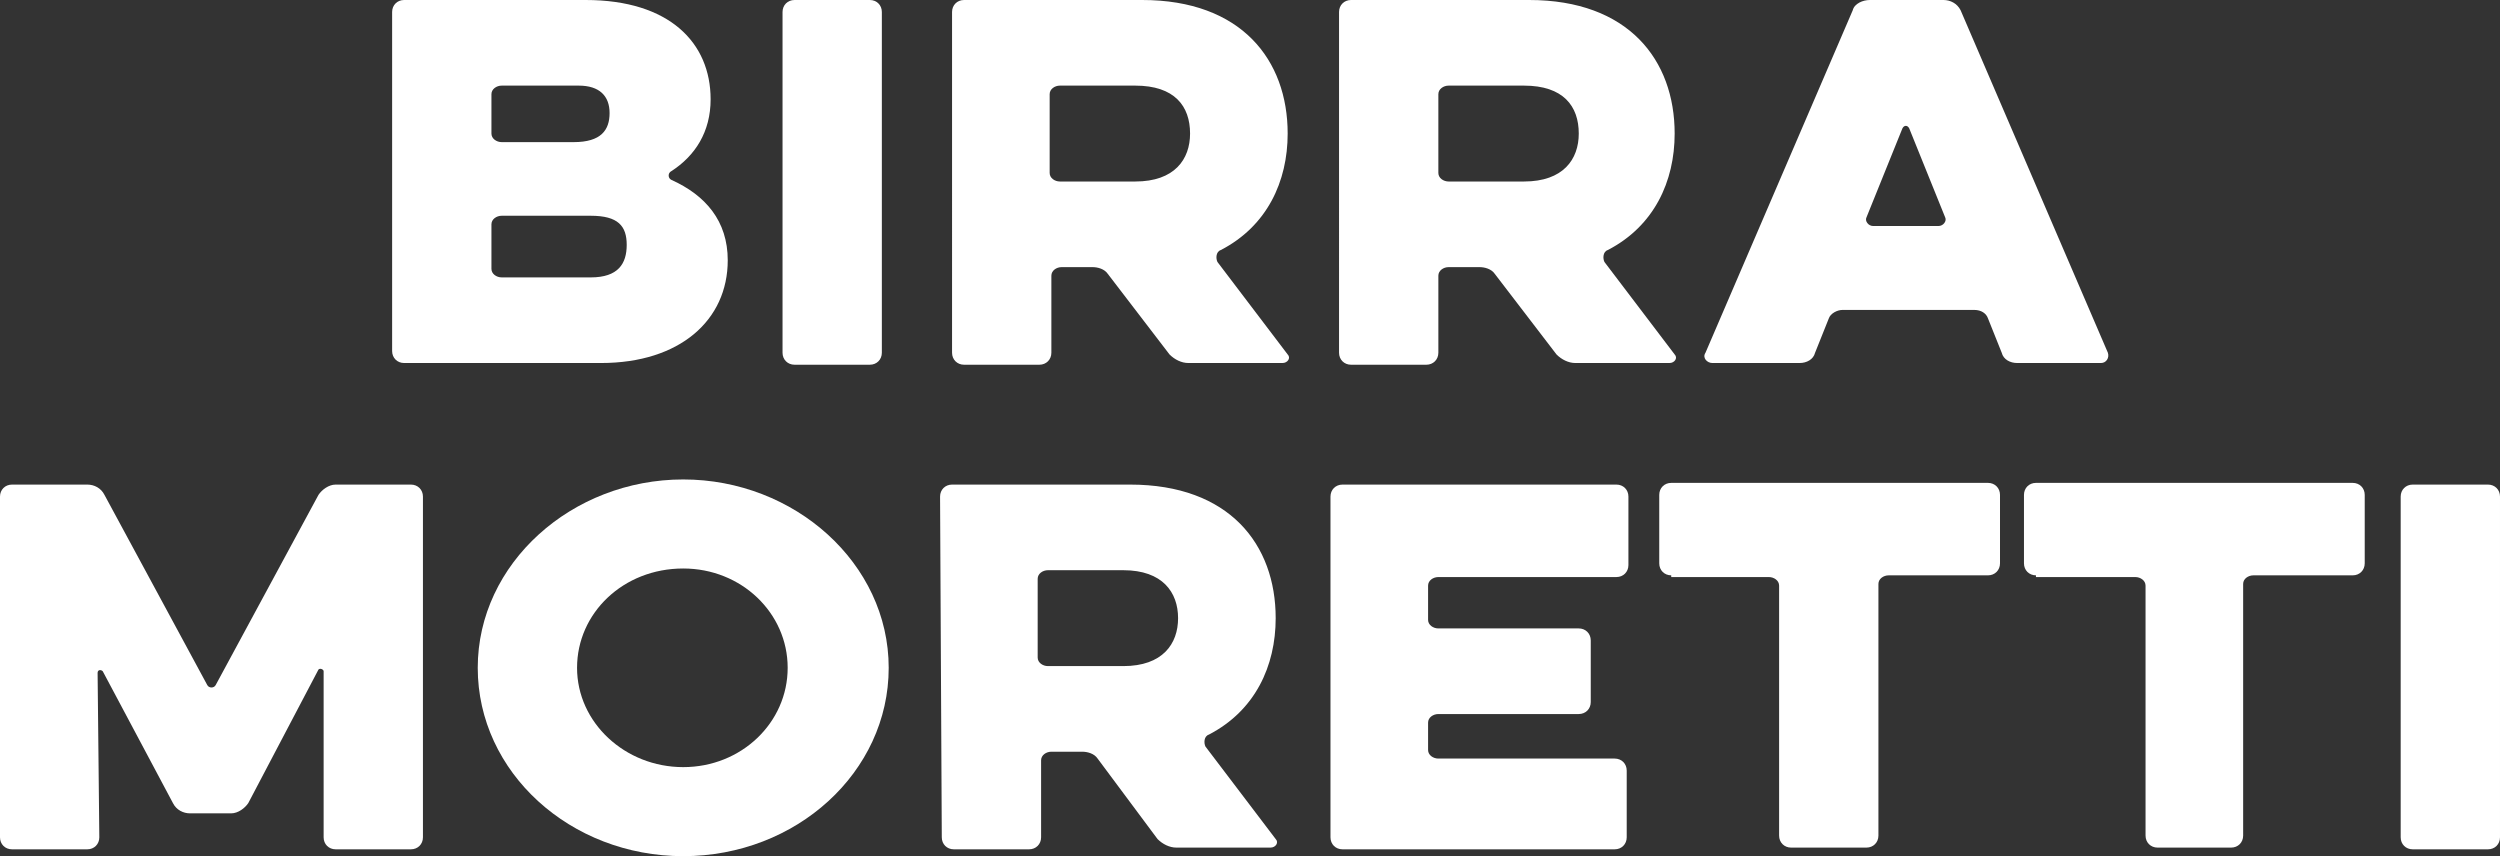
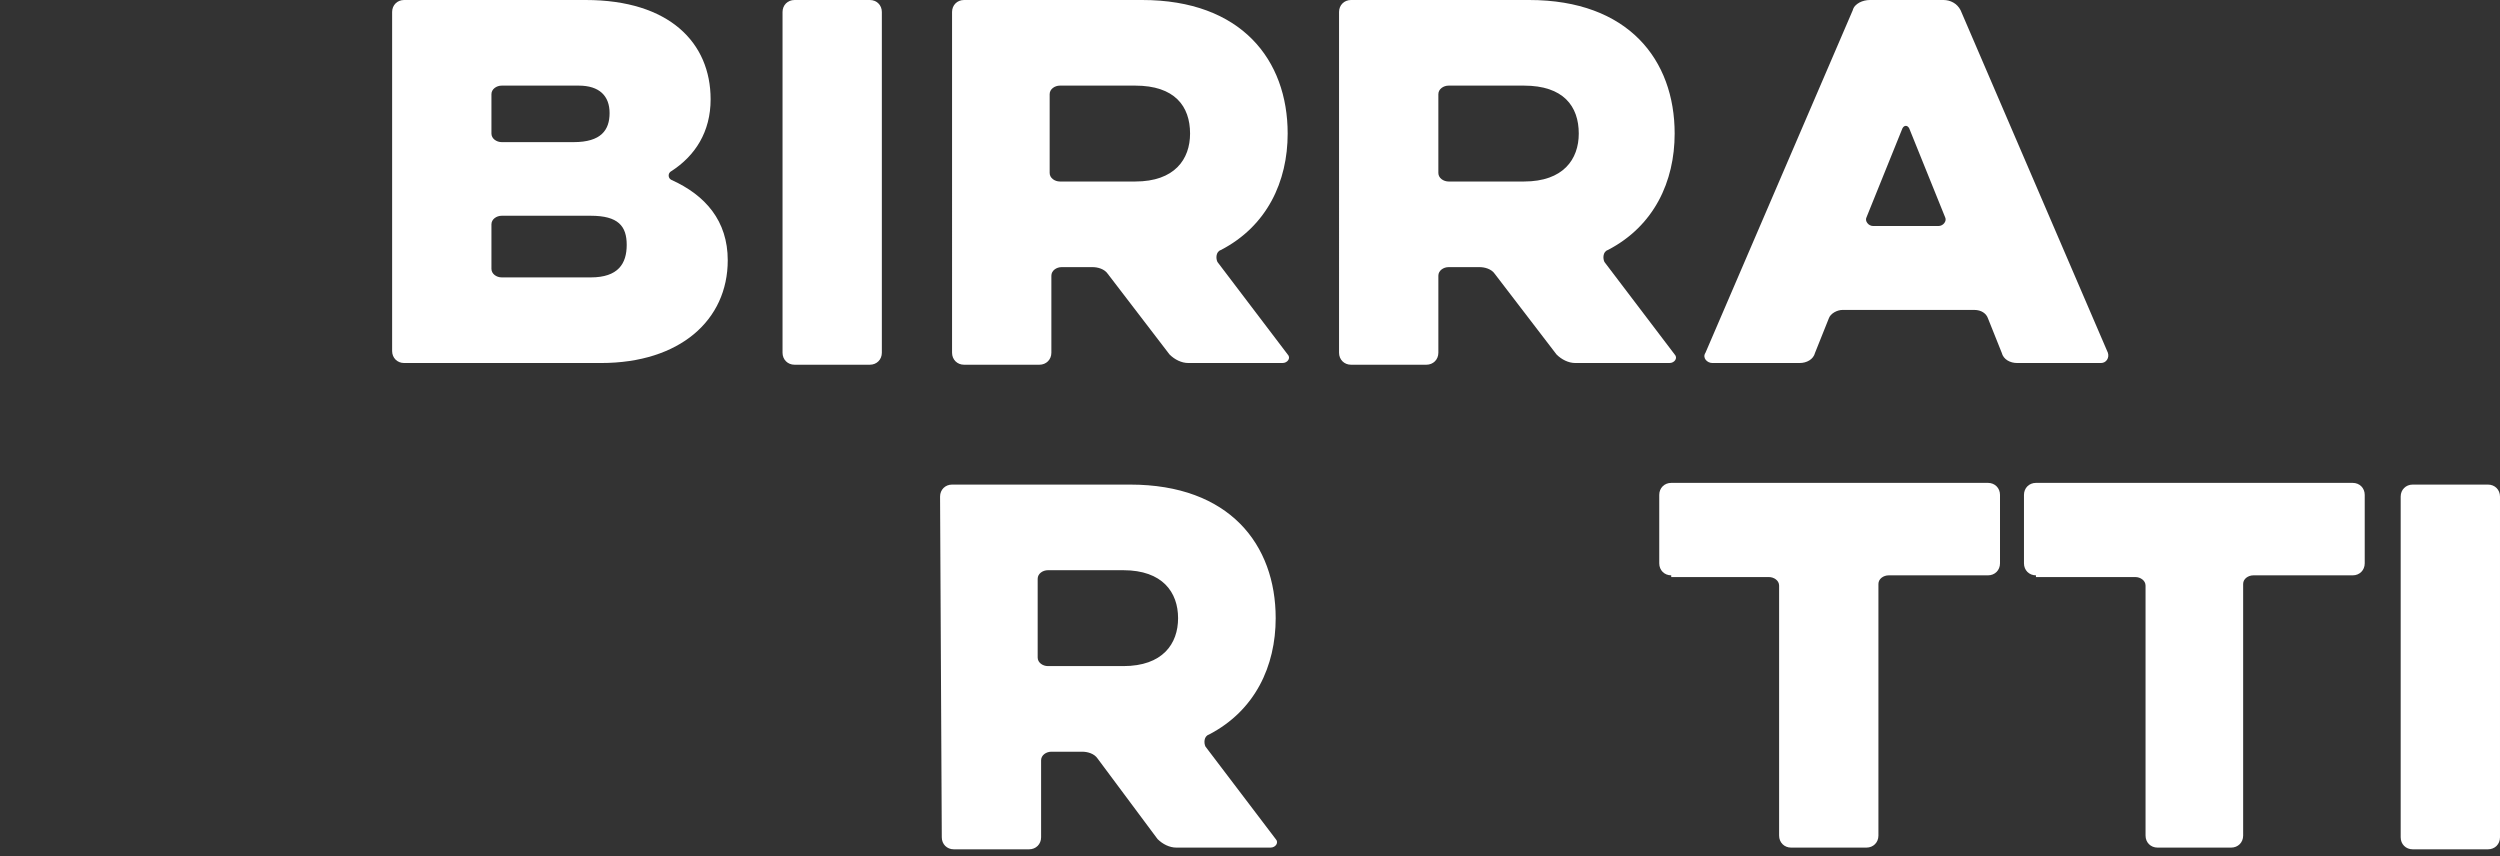
<svg xmlns="http://www.w3.org/2000/svg" x="0px" y="0px" viewBox="0 0 146 50" fill="#fff">
  <rect x="0" y="0" width="146" height="50" fill="#333333" stroke="none" />
  <path d="M34.5,12.6h-5.2c-0.3,0-0.6,0.2-0.6,0.5v2.6c0,0.3,0.3,0.5,0.6,0.5h5.2c1.6,0,2.1-0.8,2.1-1.9S36.1,12.6,34.5,12.6 M33.8,5h-4.5c-0.3,0-0.6,0.2-0.6,0.5v2.3c0,0.3,0.3,0.5,0.6,0.5h4.2c1.6,0,2.1-0.7,2.1-1.7S35,5,33.8,5 M23.6,21.2c-0.4,0-0.7-0.3-0.7-0.7V0.7c0-0.4,0.3-0.7,0.7-0.7h10.6c4.9,0,7.3,2.5,7.3,5.8c0,1.9-0.9,3.3-2.3,4.2c-0.2,0.1-0.2,0.4,0,0.5c2,0.9,3.3,2.4,3.3,4.7c0,3.5-2.8,6-7.4,6L23.6,21.2L23.6,21.2z" />
  <path d="M45.7,0.7C45.7,0.3,46,0,46.4,0h4.4c0.4,0,0.7,0.3,0.7,0.7v19.9c0,0.4-0.3,0.7-0.7,0.7h-4.4c-0.4,0-0.7-0.3-0.7-0.7V0.7z" />
  <path d="M66.3,5h-4.4c-0.3,0-0.6,0.2-0.6,0.5v4.6c0,0.3,0.3,0.5,0.6,0.5h4.4c2.3,0,3.2-1.3,3.2-2.8C69.5,6.2,68.6,5,66.3,5 M55.6,0.7c0-0.4,0.3-0.7,0.7-0.7h10.4c5.8,0,8.5,3.5,8.5,7.8c0,2.8-1.2,5.4-3.9,6.8c-0.3,0.1-0.3,0.5-0.2,0.7l4.1,5.4c0.2,0.2,0,0.5-0.3,0.5h-5.5c-0.4,0-0.8-0.2-1.1-0.5L64.7,16c-0.2-0.3-0.6-0.4-0.9-0.4h-1.8c-0.3,0-0.6,0.2-0.6,0.5v4.5c0,0.4-0.3,0.7-0.7,0.7h-4.4c-0.4,0-0.7-0.3-0.7-0.7V0.7z" />
  <path d="M89,5h-4.4C84.3,5,84,5.2,84,5.5v4.6c0,0.3,0.3,0.5,0.6,0.5H89c2.3,0,3.2-1.3,3.2-2.8C92.2,6.2,91.3,5,89,5 M78.2,0.7c0-0.4,0.3-0.7,0.7-0.7h10.4c5.8,0,8.5,3.5,8.5,7.8c0,2.8-1.2,5.4-3.9,6.8c-0.3,0.1-0.3,0.5-0.2,0.7l4.1,5.4c0.2,0.2,0,0.5-0.3,0.5H92c-0.4,0-0.8-0.2-1.1-0.5L87.3,16c-0.2-0.3-0.6-0.4-0.9-0.4h-1.8c-0.3,0-0.6,0.2-0.6,0.5v4.5c0,0.4-0.3,0.7-0.7,0.7h-4.4c-0.4,0-0.7-0.3-0.7-0.7V0.7z" />
  <path d="M113.2,13.2c0.3,0,0.5-0.3,0.4-0.5l-2.1-5.2c-0.1-0.2-0.3-0.2-0.4,0l-2.1,5.2c-0.1,0.2,0.1,0.5,0.4,0.5H113.2L113.2,13.2z M108.2,0.6c0.1-0.4,0.6-0.6,1-0.6h4.3c0.4,0,0.8,0.2,1,0.6l8.6,20c0.1,0.3-0.1,0.6-0.4,0.6h-4.9c-0.4,0-0.8-0.2-0.9-0.6l-0.8-2c-0.1-0.3-0.4-0.5-0.8-0.5h-7.7c-0.3,0-0.7,0.2-0.8,0.5l-0.8,2c-0.1,0.4-0.5,0.6-0.9,0.6H100c-0.3,0-0.6-0.3-0.4-0.6L108.2,0.6z" />
-   <path d="M5.8,48.9c0,0.4-0.3,0.7-0.7,0.7H0.7c-0.4,0-0.7-0.3-0.7-0.7V29c0-0.4,0.3-0.7,0.7-0.7h4.4c0.4,0,0.8,0.2,1,0.6L12.1,40c0.1,0.2,0.4,0.2,0.5,0l6-11.1c0.2-0.3,0.6-0.6,1-0.6H24c0.4,0,0.7,0.3,0.7,0.7v19.9c0,0.4-0.3,0.7-0.7,0.7h-4.4c-0.4,0-0.7-0.3-0.7-0.7v-9.7c0-0.1-0.2-0.2-0.3-0.1l-4.1,7.8c-0.2,0.3-0.6,0.6-1,0.6h-2.4c-0.4,0-0.8-0.2-1-0.6L6,39.2c-0.1-0.1-0.3-0.1-0.3,0.1L5.8,48.9L5.8,48.9z" />
-   <path d="M33.7,39c0,3.2,2.8,5.8,6.2,5.8c3.4,0,6.1-2.6,6.1-5.8c0-3.2-2.7-5.8-6.1-5.8C36.4,33.2,33.7,35.8,33.7,39z M27.9,39c0-6.1,5.5-11,12-11s12,4.9,12,11s-5.4,11-12,11S27.9,45.1,27.9,39z" />
  <path d="M65.6,33.3h-4.4c-0.3,0-0.6,0.2-0.6,0.5v4.6c0,0.3,0.3,0.5,0.6,0.5h4.4c2.3,0,3.2-1.3,3.2-2.8C68.8,34.6,67.9,33.3,65.6,33.3 M54.9,29c0-0.4,0.3-0.7,0.7-0.7h10.4c5.8,0,8.5,3.5,8.5,7.8c0,2.8-1.2,5.4-3.9,6.8c-0.3,0.1-0.3,0.5-0.2,0.7l4.1,5.4c0.2,0.2,0,0.5-0.3,0.5h-5.5c-0.4,0-0.8-0.2-1.1-0.5l-3.5-4.7c-0.2-0.3-0.6-0.4-0.9-0.4h-1.8c-0.3,0-0.6,0.2-0.6,0.5v4.5c0,0.4-0.3,0.7-0.7,0.7h-4.4c-0.4,0-0.7-0.3-0.7-0.7L54.9,29L54.9,29z" />
-   <path d="M78.4,49.6c-0.4,0-0.7-0.3-0.7-0.7V29c0-0.4,0.3-0.7,0.7-0.7h16c0.4,0,0.7,0.3,0.7,0.7v4c0,0.4-0.3,0.7-0.7,0.7H84c-0.3,0-0.6,0.2-0.6,0.5v2c0,0.3,0.3,0.5,0.6,0.5h8.2c0.4,0,0.7,0.3,0.7,0.7V41c0,0.4-0.3,0.7-0.7,0.7H84c-0.3,0-0.6,0.2-0.6,0.5v1.6c0,0.3,0.3,0.5,0.6,0.5h10.3c0.4,0,0.7,0.3,0.7,0.7v3.9c0,0.4-0.3,0.7-0.7,0.7H78.4z" />
  <path d="M97.6,33.6c-0.4,0-0.7-0.3-0.7-0.7v-4c0-0.4,0.3-0.7,0.7-0.7h18.5c0.4,0,0.7,0.3,0.7,0.7v4c0,0.4-0.3,0.7-0.7,0.7h-5.8c-0.3,0-0.6,0.2-0.6,0.5v14.7c0,0.4-0.3,0.7-0.7,0.7h-4.4c-0.4,0-0.7-0.3-0.7-0.7V34.2c0-0.3-0.3-0.5-0.6-0.5H97.6L97.6,33.6z" />
  <path d="M118.9,33.6c-0.4,0-0.7-0.3-0.7-0.7v-4c0-0.4,0.3-0.7,0.7-0.7h18.5c0.4,0,0.7,0.3,0.7,0.7v4c0,0.4-0.3,0.7-0.7,0.7h-5.8c-0.3,0-0.6,0.2-0.6,0.5v14.7c0,0.4-0.3,0.7-0.7,0.7H126c-0.4,0-0.7-0.3-0.7-0.7V34.2c0-0.3-0.3-0.5-0.6-0.5H118.9z" />
  <path d="M140.2,29c0-0.4,0.3-0.7,0.7-0.7h4.4c0.4,0,0.7,0.3,0.7,0.7v19.9c0,0.4-0.3,0.7-0.7,0.7h-4.4c-0.4,0-0.7-0.3-0.7-0.7V29z" />
</svg>